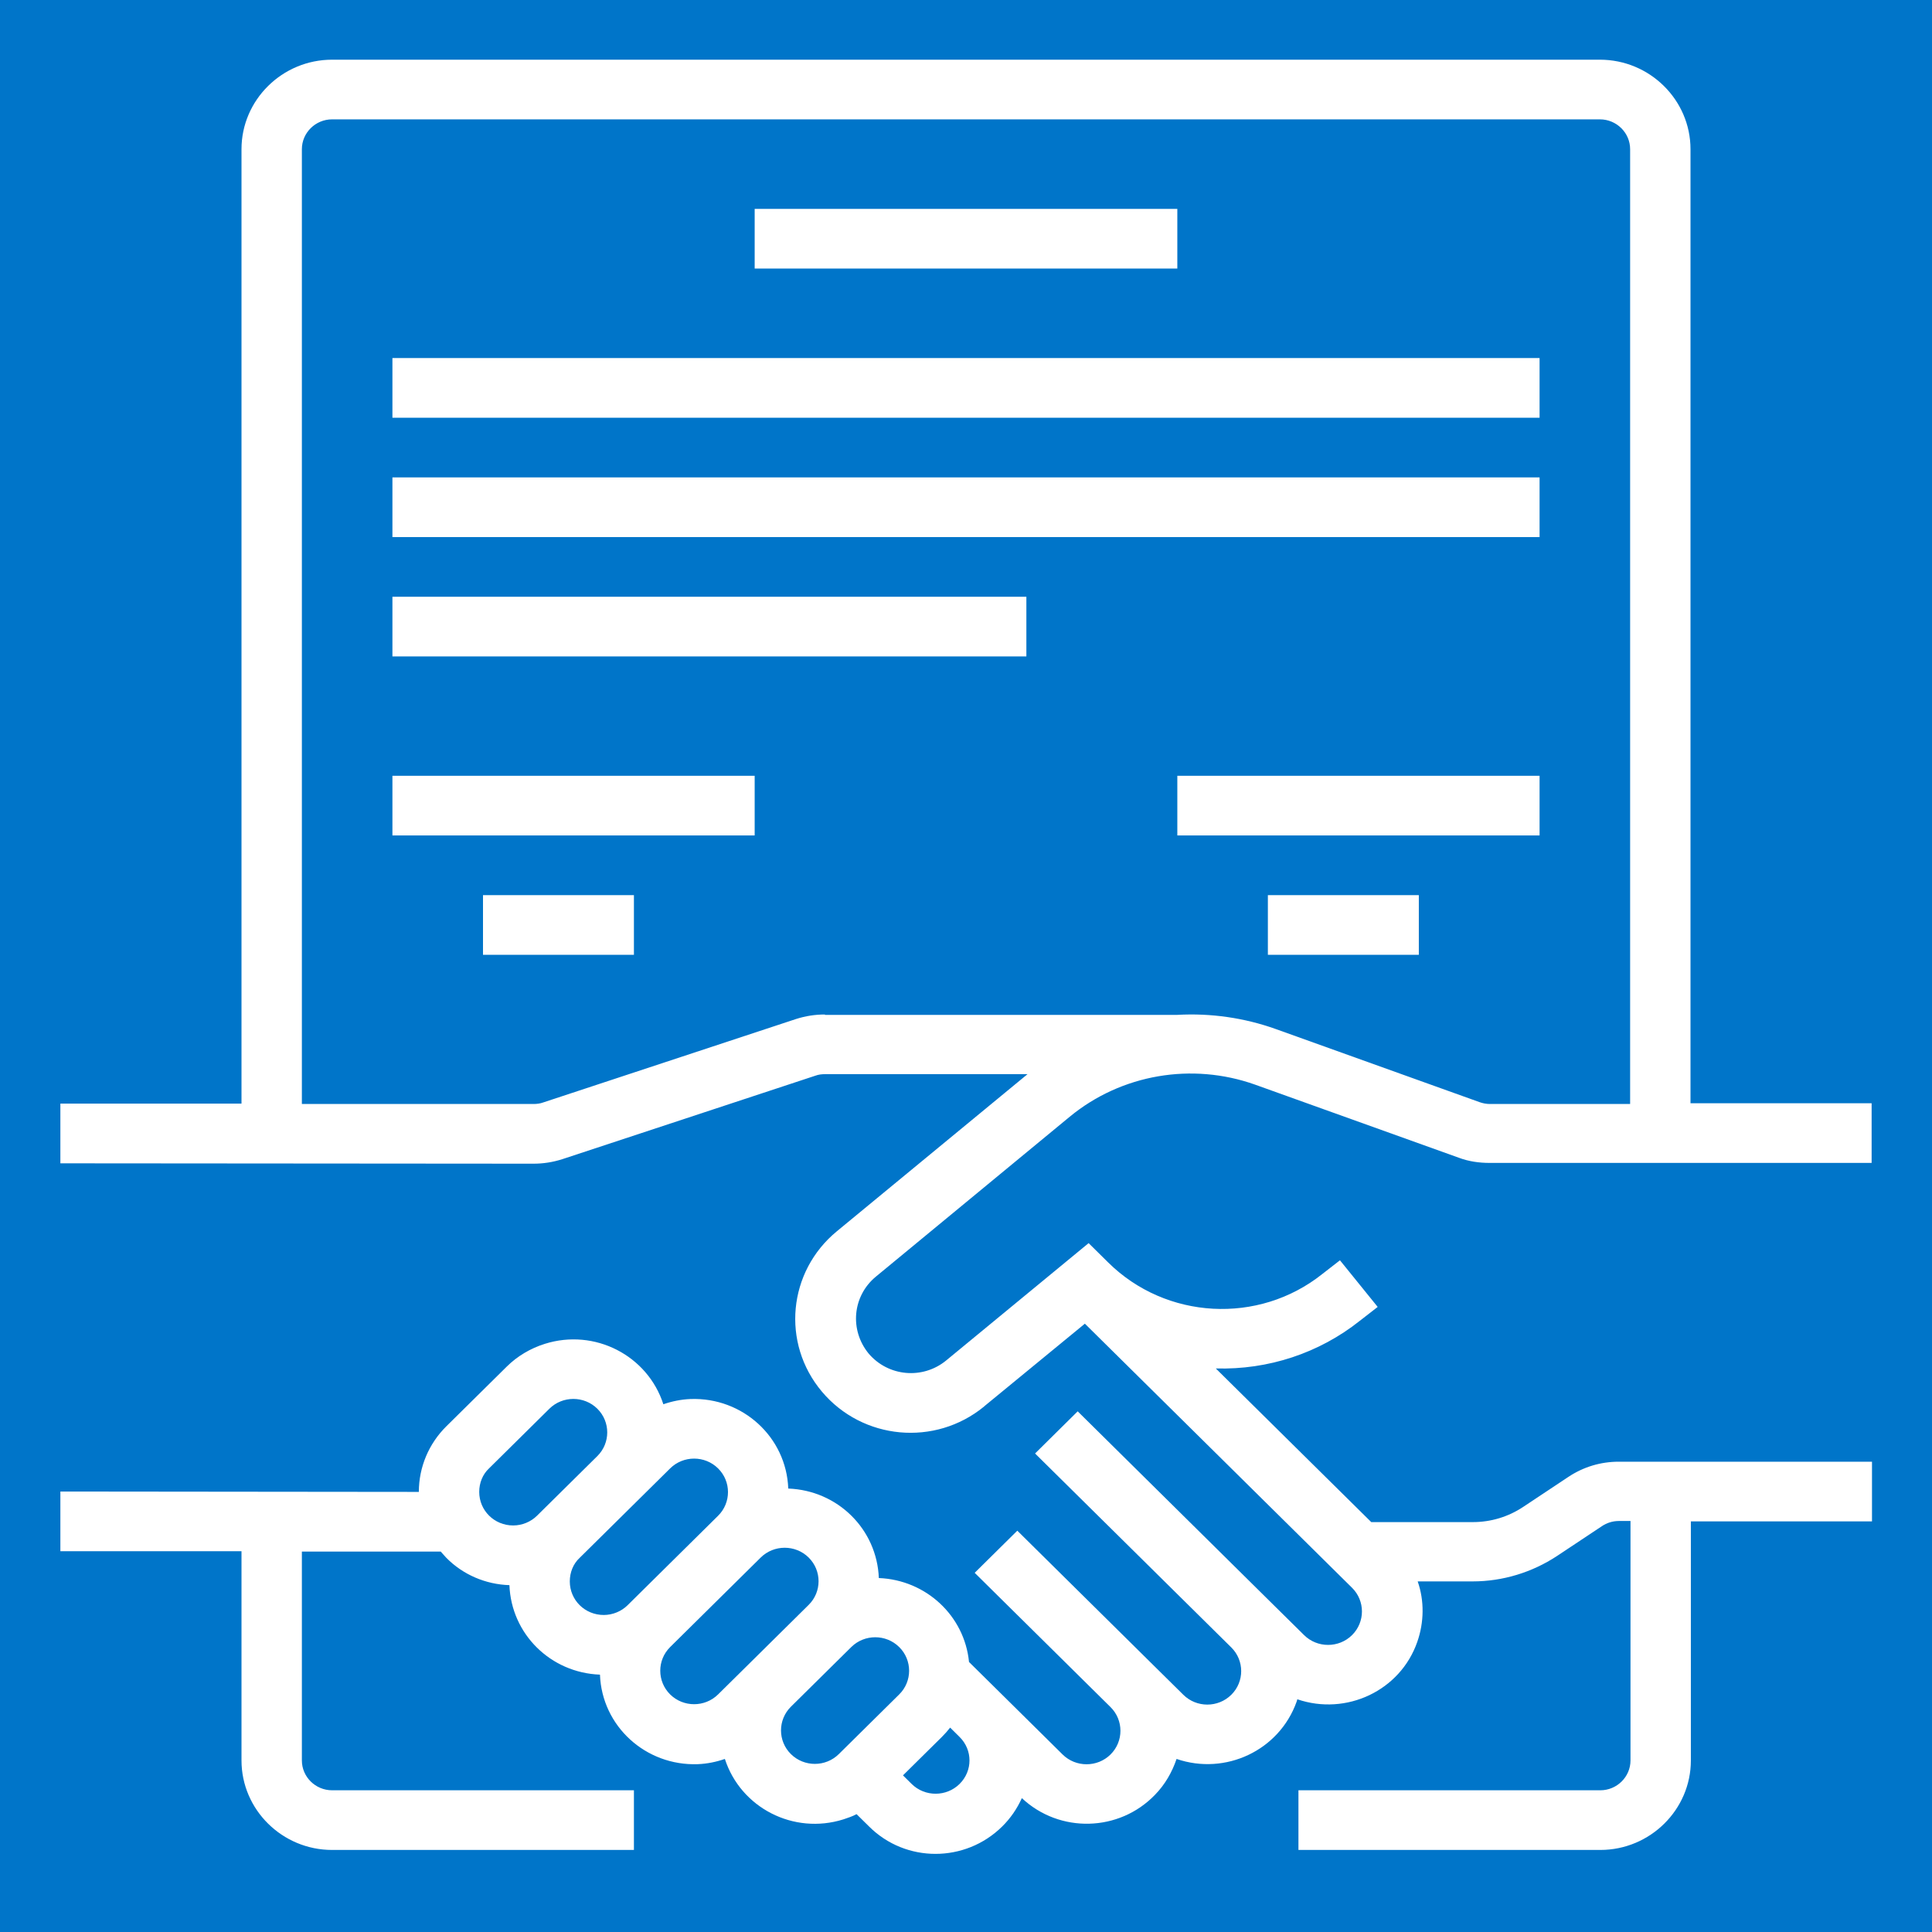
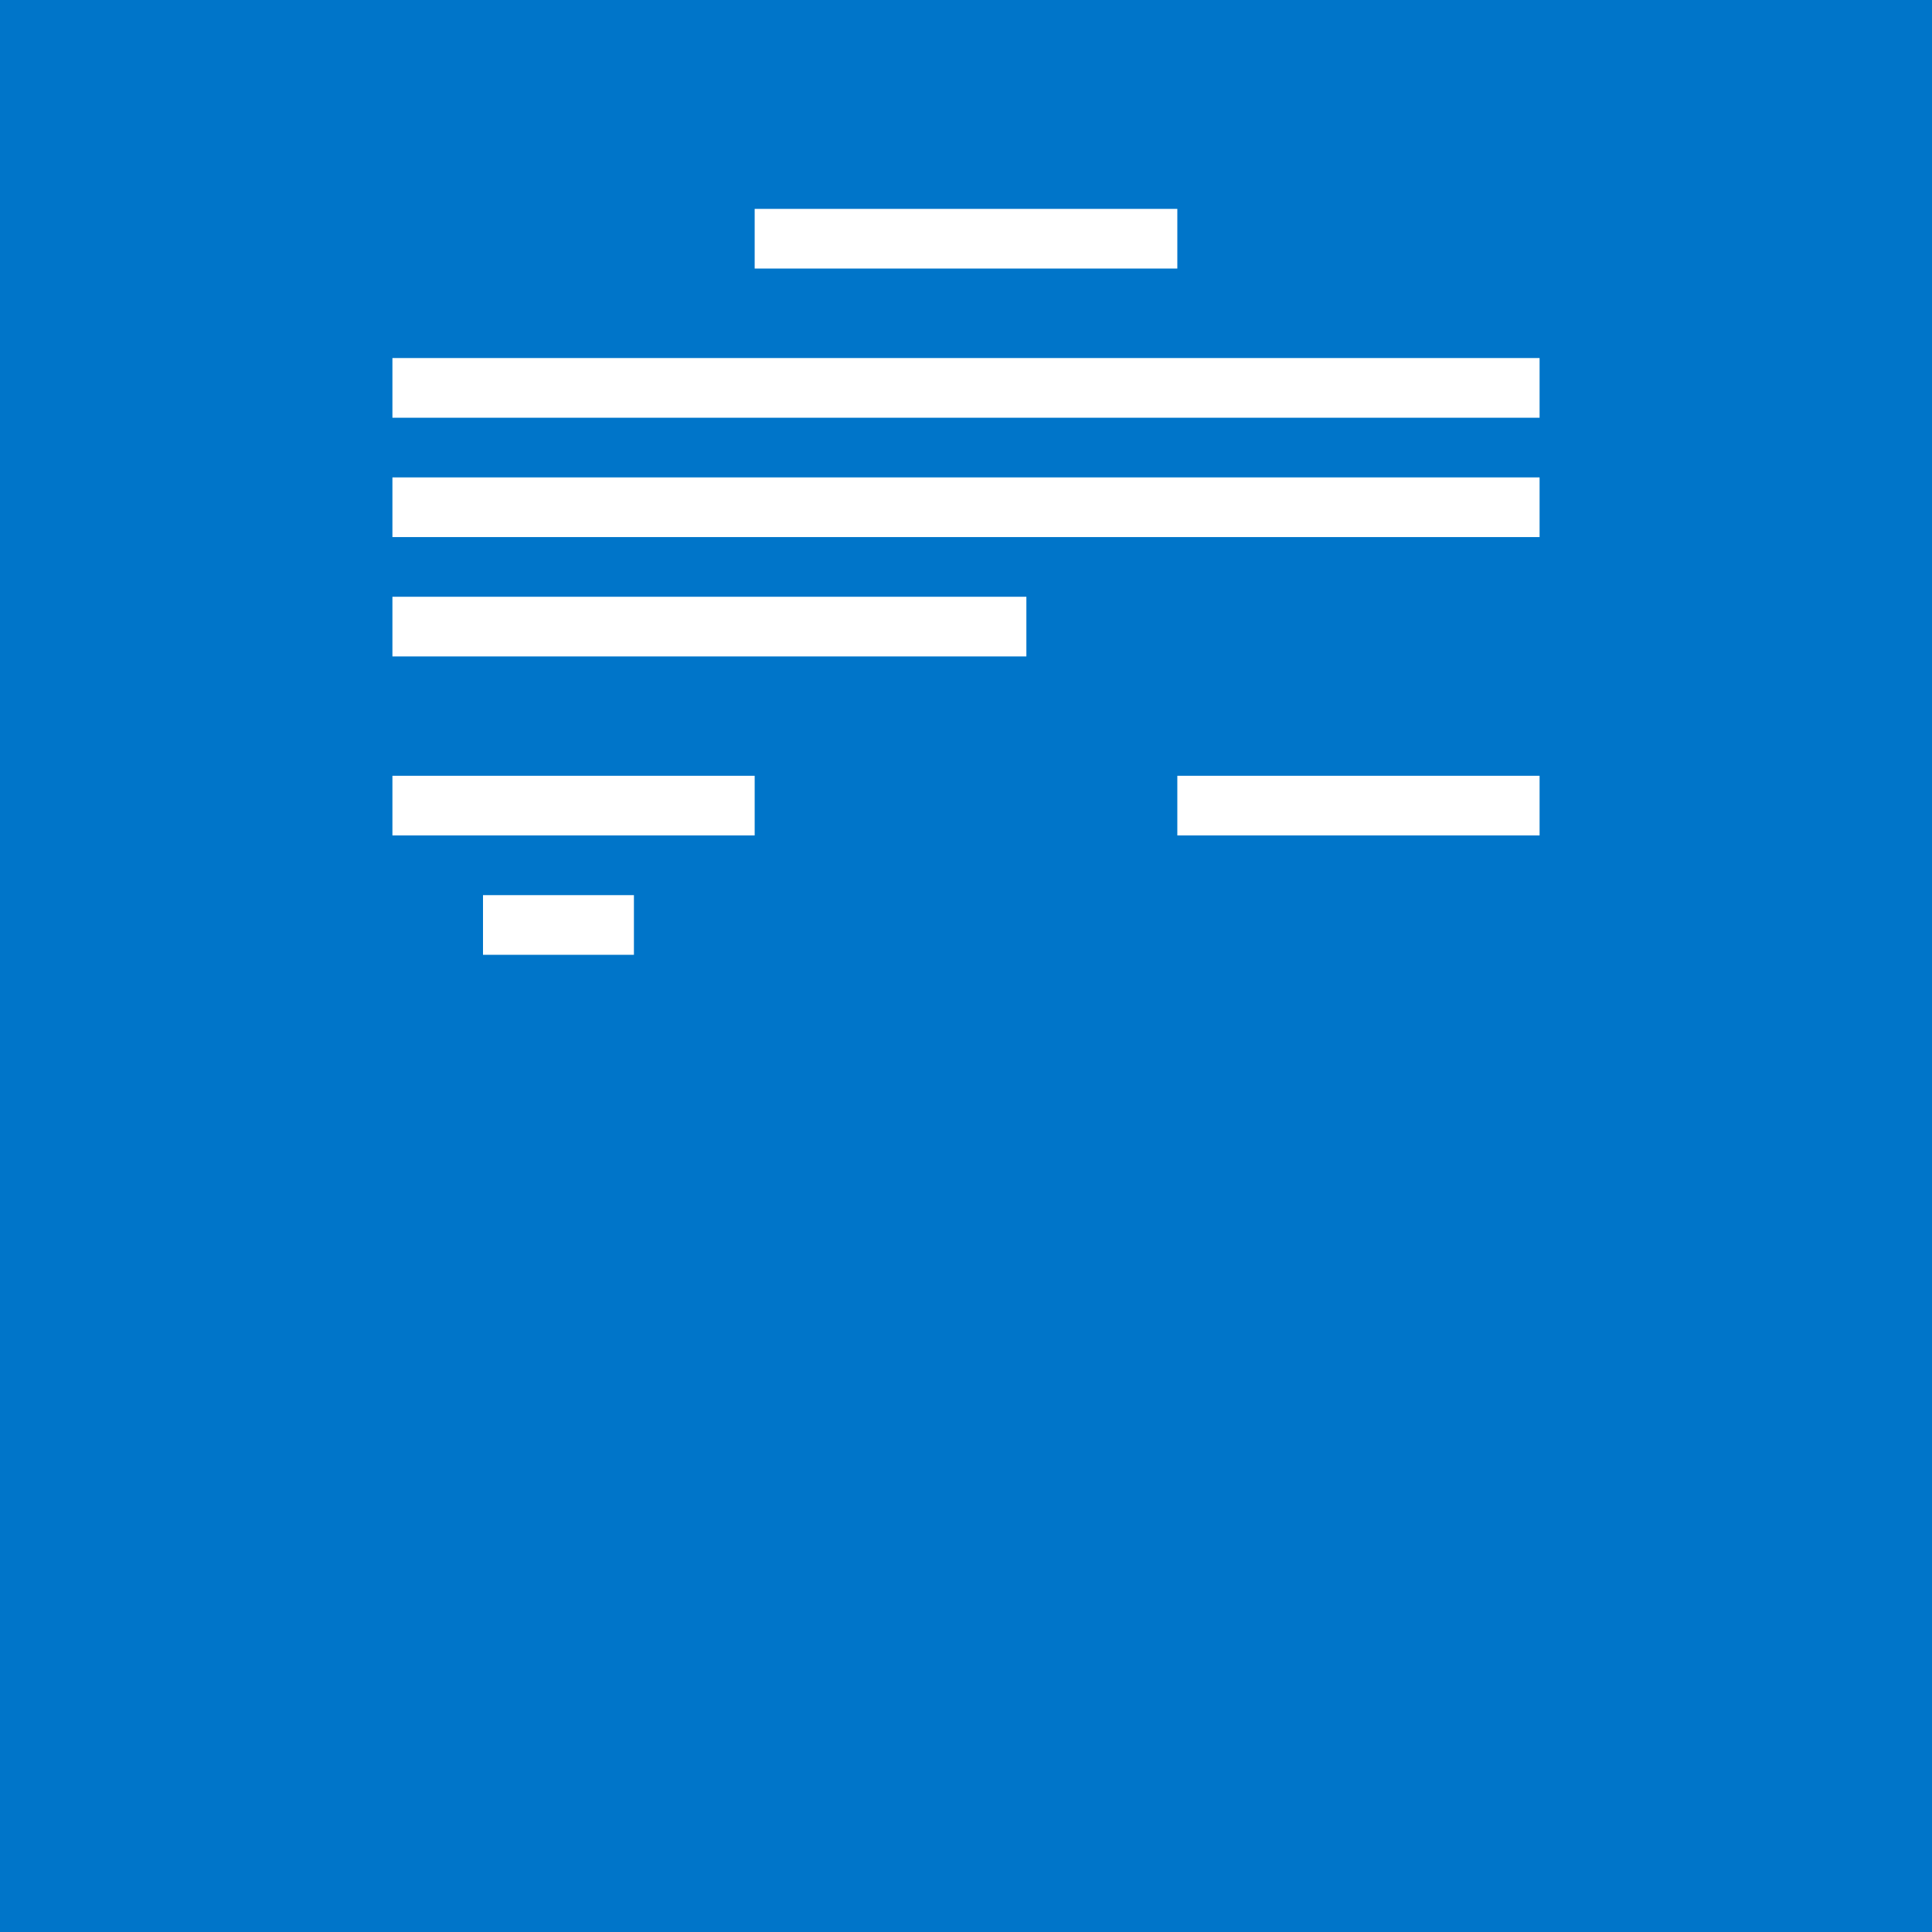
<svg xmlns="http://www.w3.org/2000/svg" width="68" height="68" viewBox="0 0 68 68" fill="none">
  <rect width="68" height="68" fill="#3A3A3A" />
  <g id="01 - Trans _ Inicio V01" clip-path="url(#clip0_4846_6482)">
    <rect width="1440" height="3434" transform="translate(-770 -670)" fill="white" />
    <g id="Frame 625216">
      <g id="Frame 593">
        <g id="Frame 581">
          <circle id="Ellipse 4" cx="33.987" cy="33.771" r="57.775" fill="#0075C9" />
          <g id="noun-hire-3189296 1">
-             <path id="Vector" d="M30.826 44.935L37.652 39.304C39.472 37.807 41.956 37.387 44.173 38.175L51.345 40.748C51.691 40.879 52.062 40.931 52.434 40.931H65.875V38.831H59.5V5.251C59.5 3.518 58.066 2.101 56.312 2.101H11.688C9.934 2.101 8.5 3.518 8.5 5.251V38.844H2.125V40.945L18.78 40.958C19.125 40.958 19.457 40.905 19.789 40.8L28.701 37.86C28.807 37.82 28.927 37.807 29.033 37.807H36.165L29.458 43.334C27.731 44.752 27.492 47.272 28.927 48.979C30.361 50.685 32.911 50.921 34.638 49.504L34.651 49.49L38.184 46.589L47.587 55.884C48.052 56.343 48.052 57.091 47.587 57.551C47.122 58.01 46.365 58.01 45.9 57.551L44.837 56.501L37.931 49.674L36.431 51.158L43.337 57.984C43.802 58.443 43.802 59.192 43.337 59.651C42.872 60.111 42.115 60.111 41.65 59.651L40.587 58.601L35.806 53.875L34.306 55.358L39.087 60.084C39.552 60.544 39.552 61.292 39.087 61.752C38.622 62.211 37.865 62.211 37.4 61.752L35.275 59.651L34.106 58.496C33.947 56.868 32.592 55.608 30.932 55.542C30.866 53.823 29.484 52.457 27.744 52.392C27.678 50.58 26.137 49.175 24.305 49.241C23.973 49.254 23.654 49.32 23.348 49.425C22.791 47.705 20.931 46.747 19.178 47.298C18.673 47.456 18.209 47.731 17.837 48.099L15.712 50.199C15.088 50.816 14.742 51.643 14.742 52.51L2.125 52.497V54.597H8.5V61.962C8.5 63.694 9.934 65.112 11.688 65.112H22.312V63.012H11.688C11.103 63.012 10.625 62.539 10.625 61.962V54.61H15.512C15.579 54.689 15.645 54.755 15.712 54.833C16.296 55.424 17.093 55.766 17.93 55.792C17.996 57.511 19.377 58.877 21.117 58.942C21.184 60.754 22.724 62.158 24.557 62.093C24.889 62.08 25.208 62.014 25.513 61.909C26.071 63.629 27.93 64.587 29.684 64.036C29.843 63.983 30.002 63.931 30.148 63.852L30.587 64.285C31.875 65.572 33.973 65.572 35.275 64.285C35.567 63.996 35.793 63.668 35.966 63.288C37.294 64.535 39.392 64.482 40.654 63.169C40.999 62.815 41.252 62.382 41.411 61.909C43.138 62.5 45.023 61.607 45.634 59.901C45.648 59.874 45.648 59.848 45.661 59.809C47.388 60.399 49.287 59.507 49.884 57.787C50.123 57.105 50.137 56.343 49.898 55.66H51.837C52.886 55.66 53.922 55.345 54.798 54.768L56.379 53.718C56.552 53.599 56.764 53.534 56.977 53.534H57.388V61.962C57.388 62.539 56.91 63.012 56.326 63.012H45.701V65.112H56.326C58.079 65.112 59.513 63.694 59.513 61.962V53.547H65.888V51.447H56.977C56.339 51.447 55.728 51.63 55.197 51.985L53.616 53.035C53.085 53.389 52.474 53.573 51.837 53.573H48.264L42.792 48.165C44.638 48.217 46.431 47.627 47.866 46.484L48.49 45.999L47.162 44.358L46.538 44.843C44.293 46.629 41.039 46.445 39.007 44.437L38.316 43.754L33.296 47.889C32.473 48.559 31.264 48.453 30.573 47.64C29.896 46.813 30.002 45.618 30.826 44.935ZM29.033 35.707C28.688 35.707 28.355 35.759 28.023 35.864L19.112 38.805C19.006 38.844 18.886 38.857 18.78 38.857H10.625V5.251C10.625 4.674 11.103 4.201 11.688 4.201H56.312C56.897 4.201 57.375 4.674 57.375 5.251V38.857H52.434C52.315 38.857 52.182 38.831 52.076 38.792L44.904 36.219C43.802 35.825 42.62 35.654 41.438 35.72H29.033V35.707ZM18.062 53.691C17.398 53.691 16.867 53.166 16.867 52.51C16.867 52.195 16.987 51.893 17.212 51.683L19.337 49.582C19.802 49.123 20.559 49.123 21.024 49.582C21.489 50.042 21.489 50.79 21.024 51.25L18.899 53.35C18.687 53.56 18.381 53.691 18.062 53.691ZM21.25 56.842C20.586 56.842 20.055 56.317 20.055 55.66C20.055 55.345 20.174 55.043 20.4 54.833L22.525 52.733L23.587 51.683C24.052 51.223 24.809 51.223 25.274 51.683C25.739 52.142 25.739 52.891 25.274 53.35L22.087 56.501C21.874 56.711 21.569 56.842 21.25 56.842ZM25.274 59.638C24.809 60.097 24.052 60.097 23.587 59.638C23.123 59.179 23.123 58.43 23.587 57.971L26.775 54.82C27.24 54.361 27.997 54.361 28.462 54.82C28.927 55.28 28.927 56.028 28.462 56.487L26.337 58.588L25.274 59.638ZM29.524 61.738C29.059 62.198 28.302 62.198 27.837 61.738C27.373 61.279 27.373 60.531 27.837 60.071L29.962 57.971C30.427 57.511 31.184 57.511 31.649 57.971C32.114 58.43 32.114 59.179 31.649 59.638L29.524 61.738ZM33.774 62.789C33.309 63.248 32.552 63.248 32.087 62.789L31.782 62.487L33.15 61.135C33.256 61.029 33.349 60.925 33.442 60.806L33.774 61.135C34.239 61.594 34.239 62.329 33.774 62.789Z" fill="white" />
            <path id="Vector_2" d="M26.562 27.305H13.812V29.405H26.562V27.305Z" fill="white" />
            <path id="Vector_3" d="M22.312 31.506H17V33.606H22.312V31.506Z" fill="white" />
            <path id="Vector_4" d="M54.188 27.305H41.438V29.405H54.188V27.305Z" fill="white" />
-             <path id="Vector_5" d="M49.938 31.506H44.625V33.606H49.938V31.506Z" fill="white" />
            <path id="Vector_6" d="M41.438 7.352H26.562V9.452H41.438V7.352Z" fill="white" />
            <path id="Vector_7" d="M54.188 12.602H13.812V14.703H54.188V12.602Z" fill="white" />
            <path id="Vector_8" d="M54.188 16.803H13.812V18.903H54.188V16.803Z" fill="white" />
            <path id="Vector_9" d="M36.125 21.004H13.812V23.104H36.125V21.004Z" fill="white" />
          </g>
        </g>
      </g>
    </g>
  </g>
  <defs>
    <clipPath id="clip0_4846_6482">
      <rect width="1440" height="3434" fill="white" transform="translate(-770 -670)" />
    </clipPath>
  </defs>
</svg>